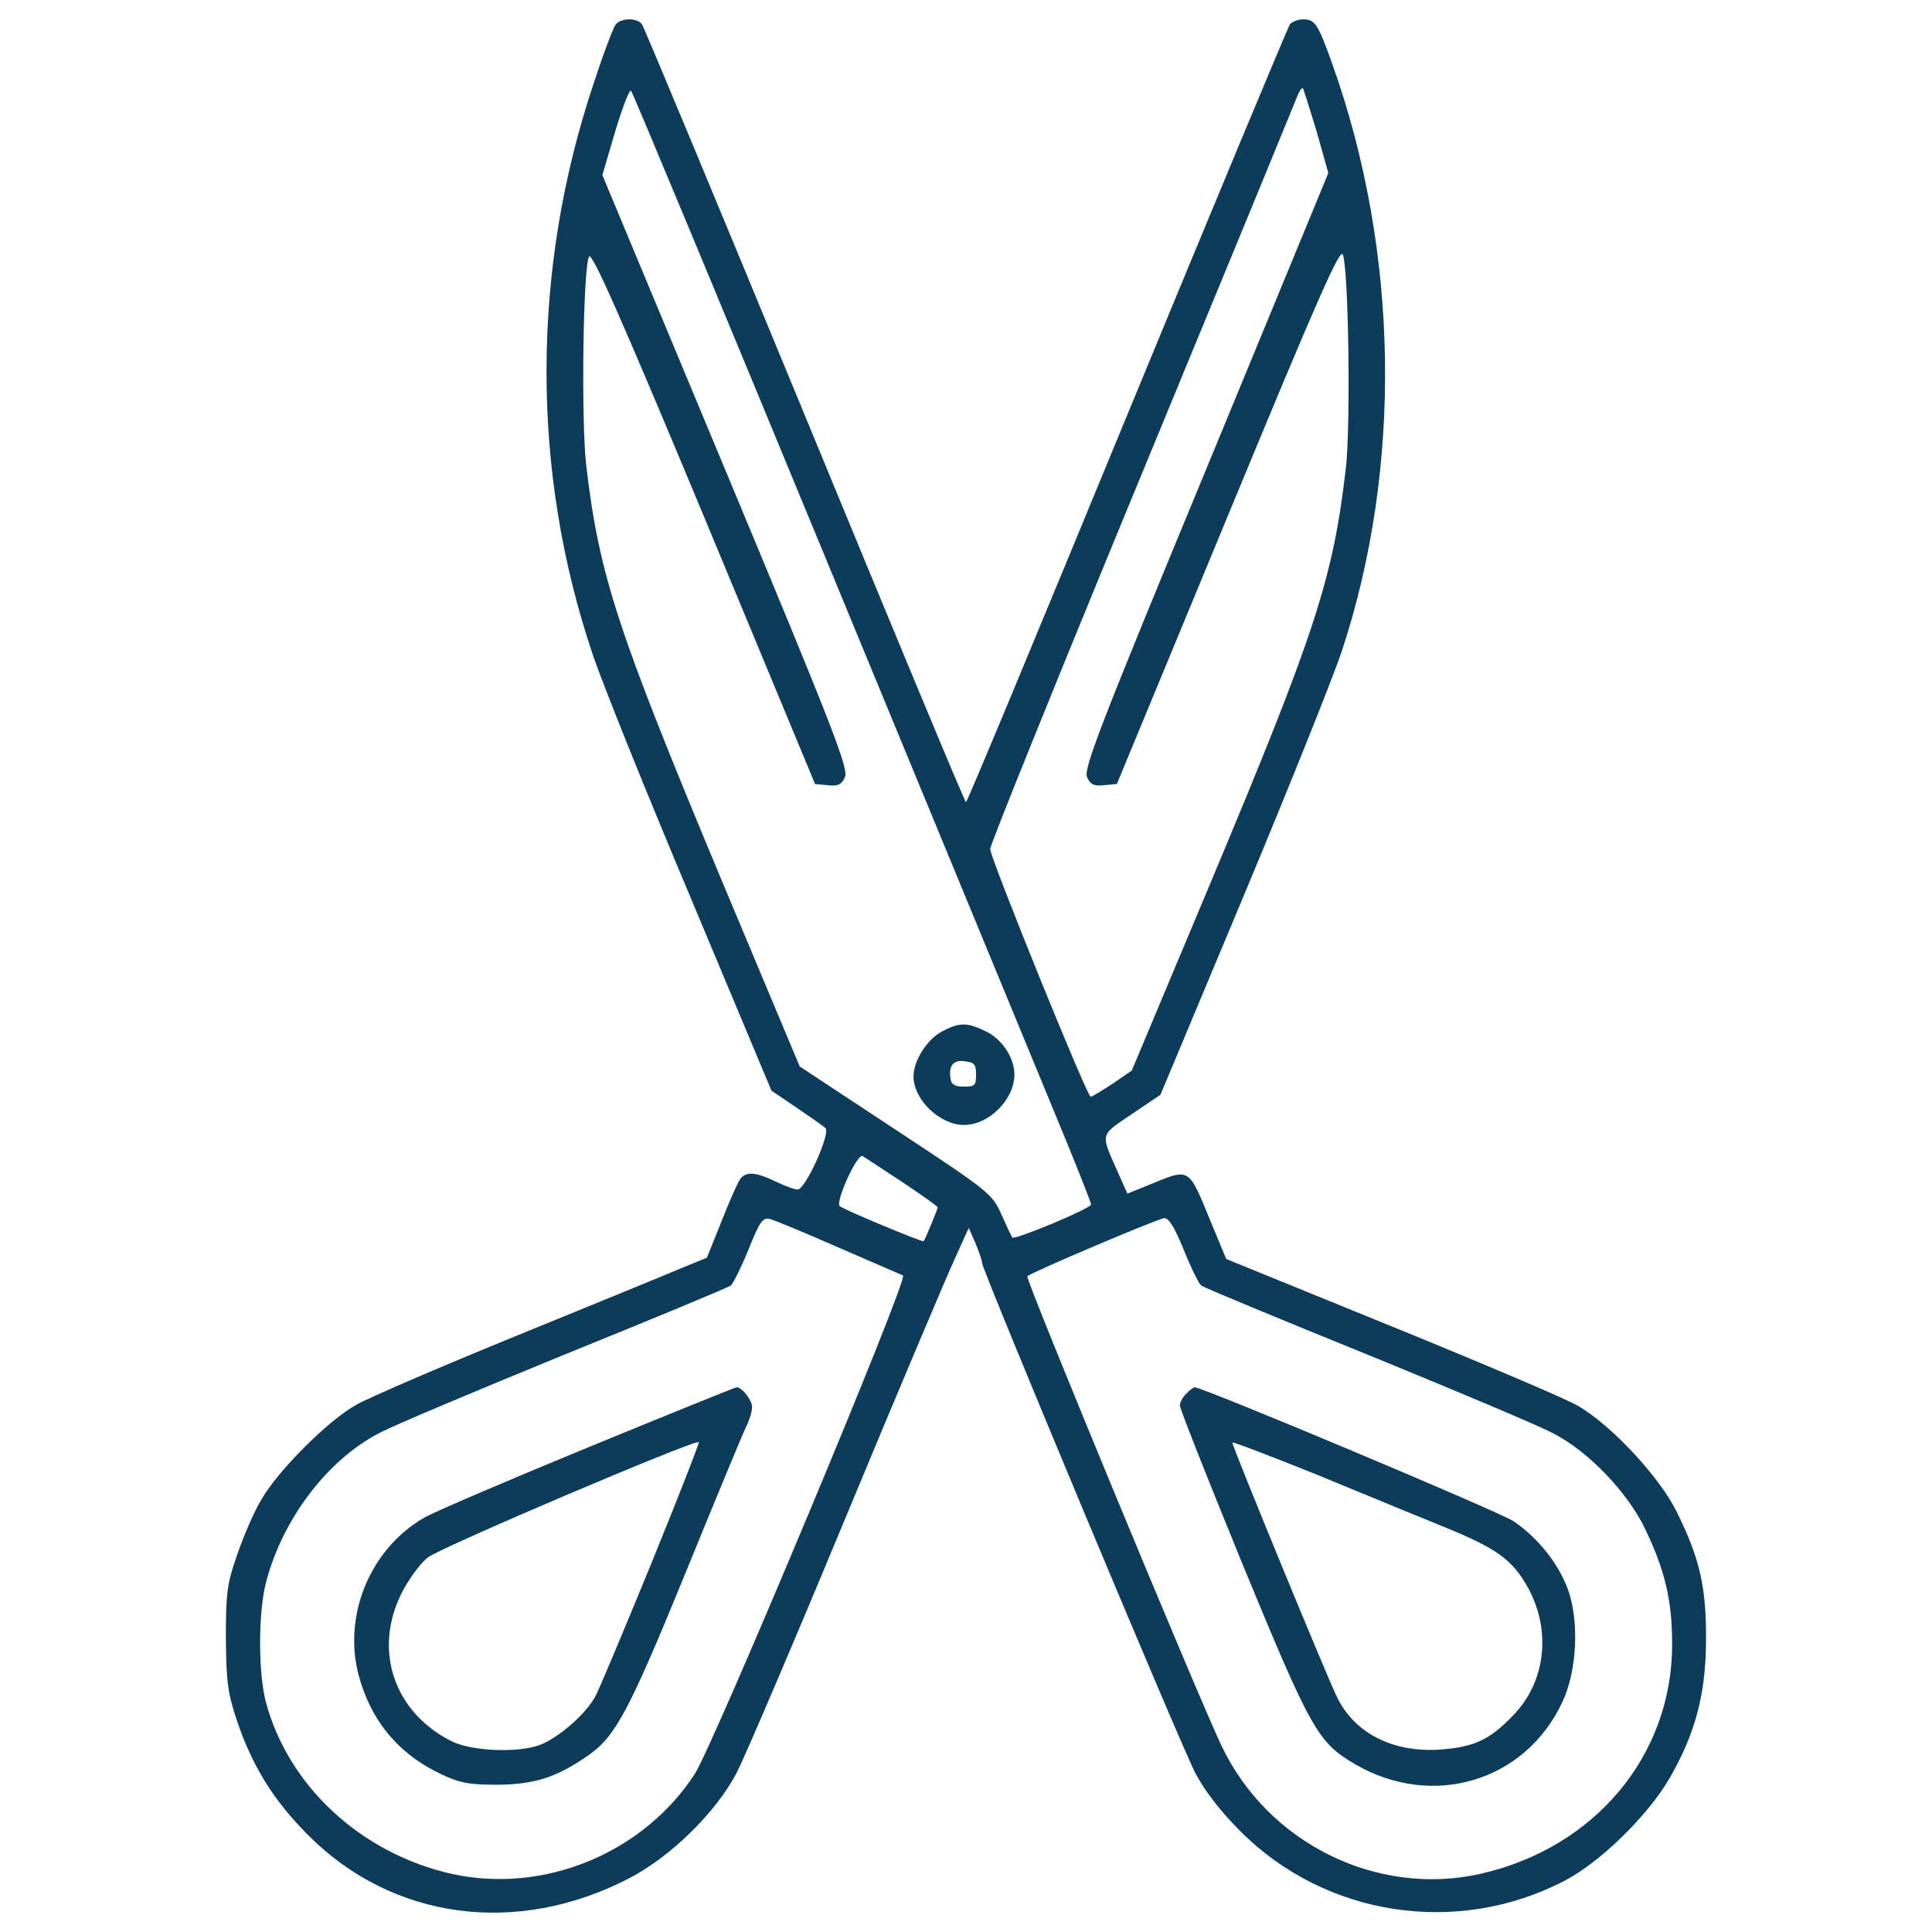
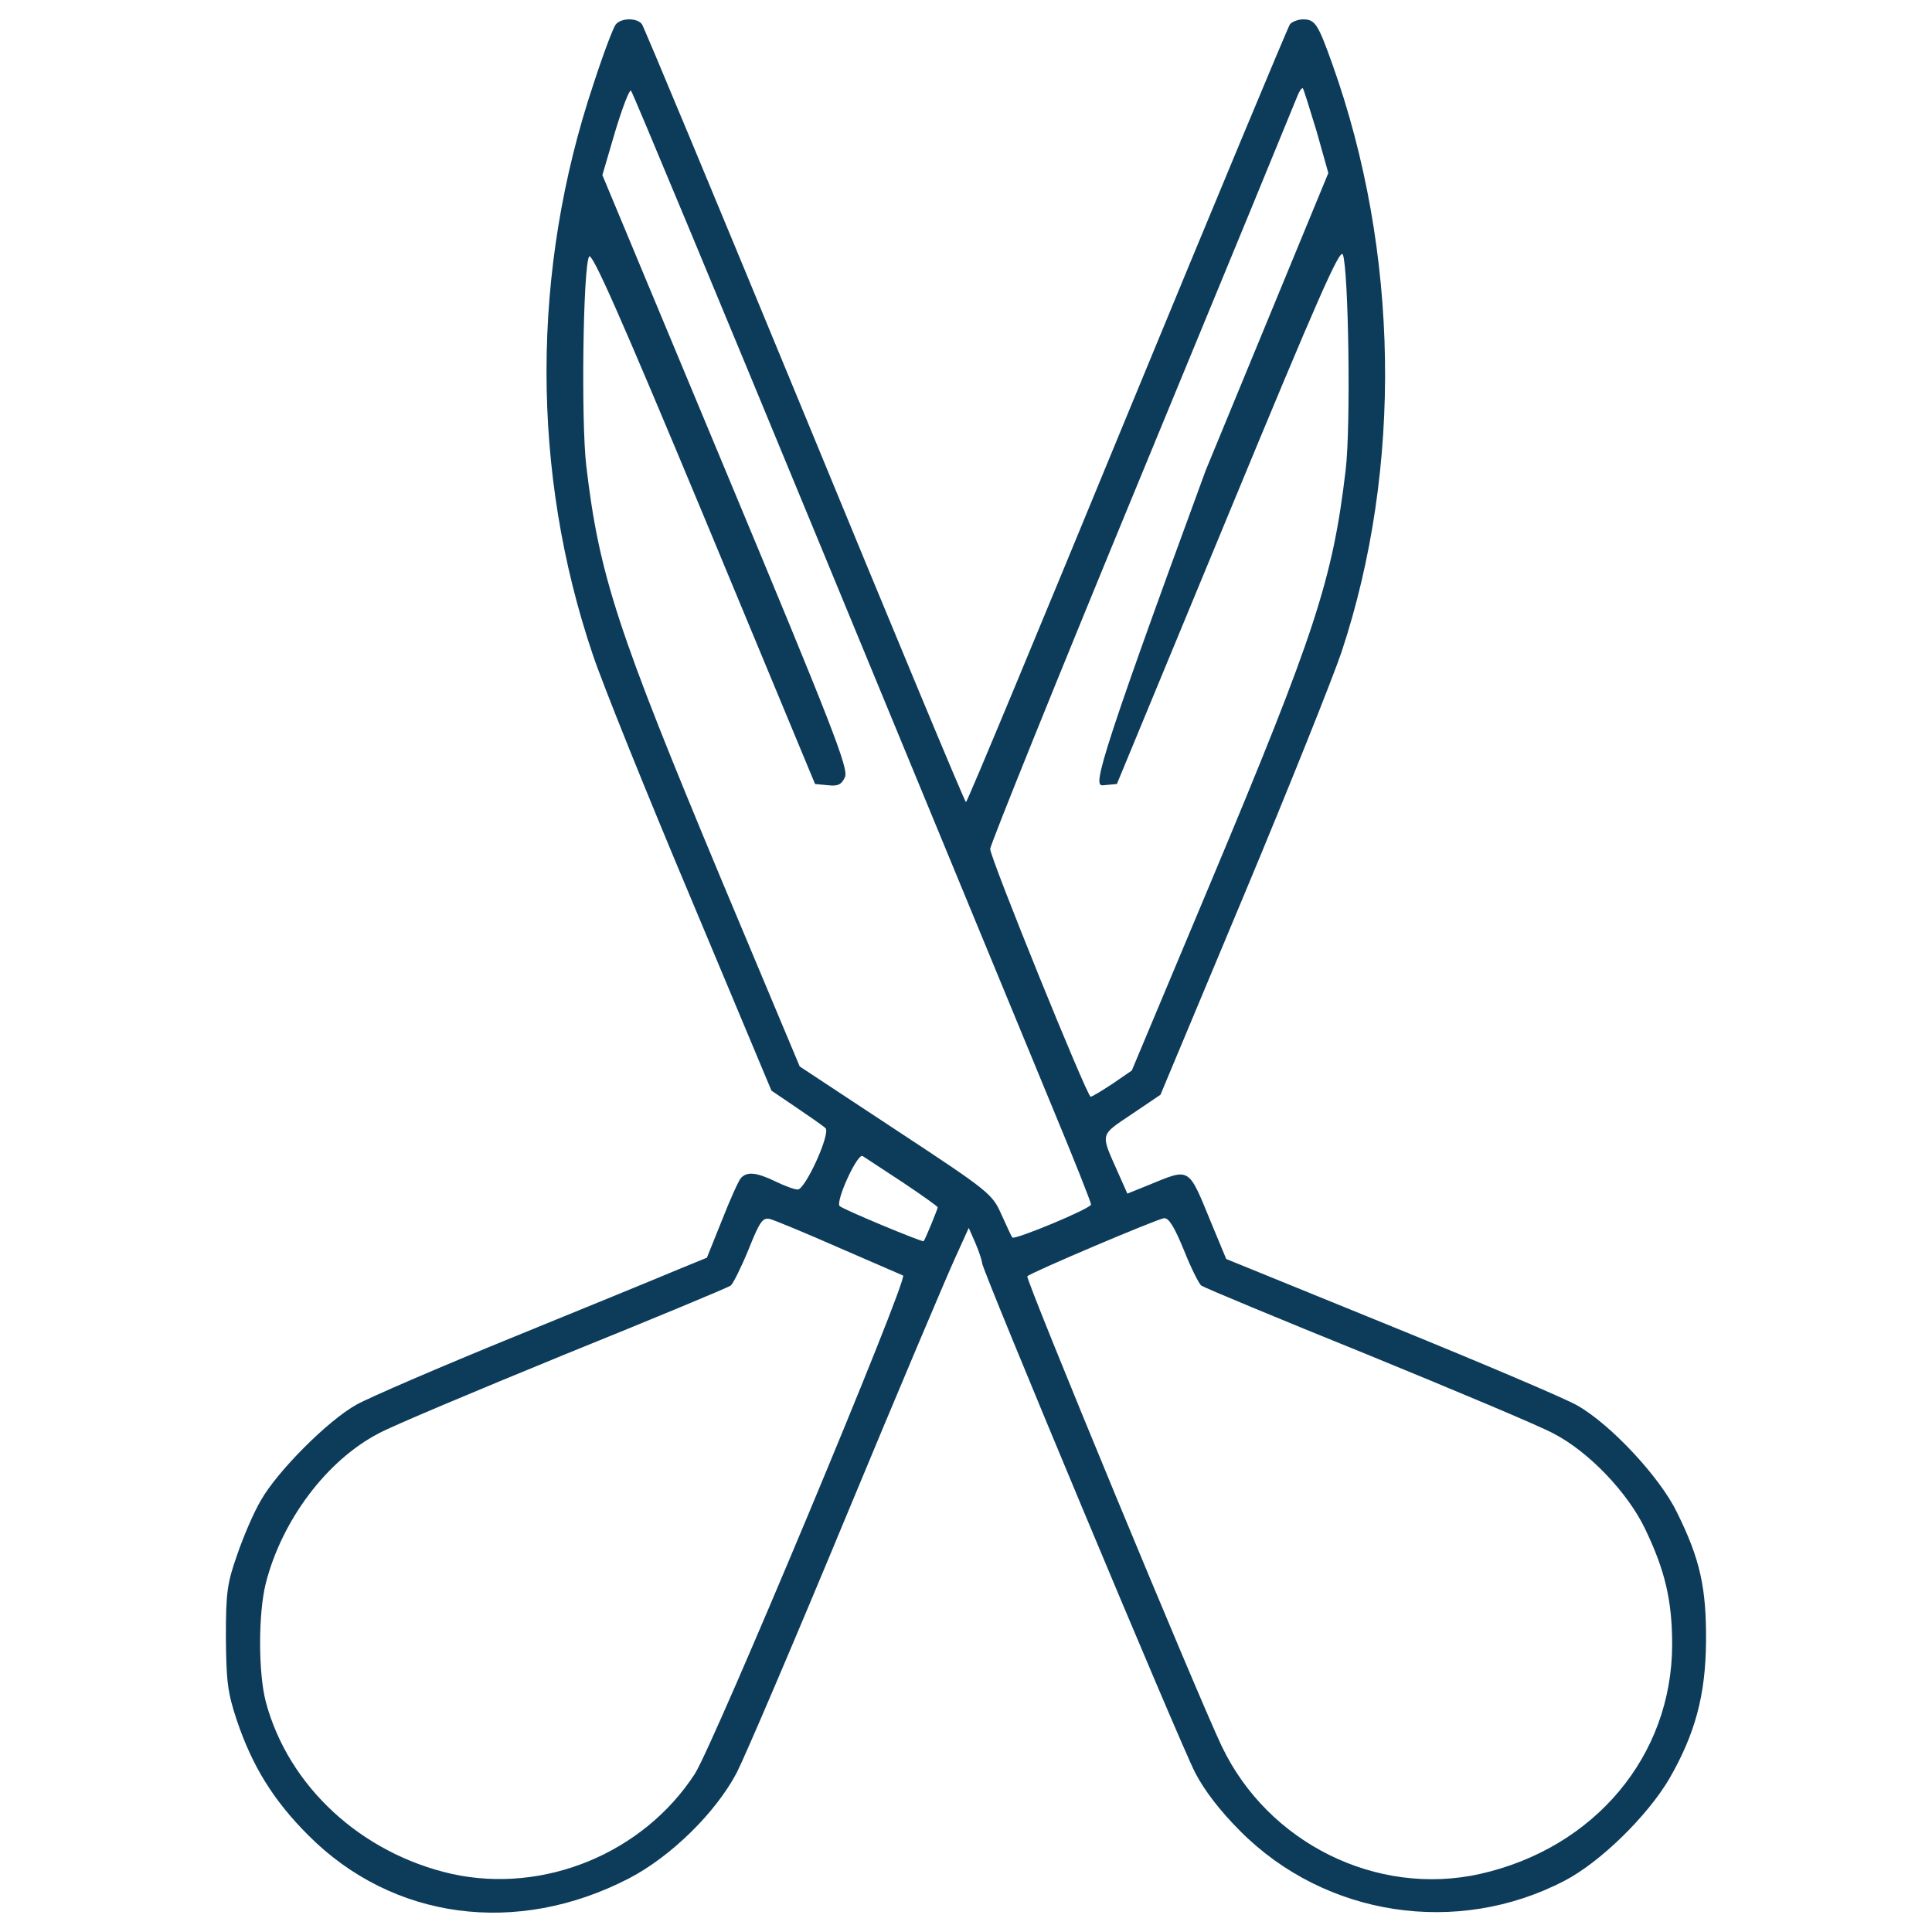
<svg xmlns="http://www.w3.org/2000/svg" width="72" height="72" viewBox="0 0 72 72" fill="none">
-   <path d="M22.946 0.915C22.856 1.02 22.48 2.013 22.119 3.126C19.788 10.073 19.788 17.593 22.089 24.389C22.449 25.472 24.104 29.578 25.758 33.502L28.75 40.645L29.683 41.277C30.194 41.623 30.69 41.969 30.765 42.044C30.96 42.239 30.014 44.33 29.728 44.33C29.608 44.33 29.232 44.194 28.901 44.029C28.179 43.683 27.833 43.653 27.607 43.908C27.517 44.014 27.201 44.721 26.9 45.487L26.344 46.871L25.276 47.308C24.675 47.563 21.922 48.691 19.155 49.819C16.388 50.947 13.742 52.09 13.29 52.345C12.222 52.932 10.327 54.842 9.726 55.909C9.455 56.361 9.065 57.278 8.839 57.94C8.463 59.008 8.418 59.353 8.418 61.023C8.433 62.647 8.478 63.068 8.824 64.106C9.396 65.805 10.178 67.083 11.486 68.392C14.629 71.55 19.26 72.166 23.442 70.001C25.005 69.189 26.675 67.55 27.457 66.061C27.758 65.475 29.593 61.189 31.532 56.512C33.472 51.835 35.307 47.504 35.592 46.888L36.103 45.76L36.359 46.346C36.494 46.663 36.599 46.993 36.599 47.069C36.599 47.324 43.983 64.994 44.54 66.062C44.9 66.754 45.487 67.506 46.224 68.243C49.398 71.431 54.315 72.168 58.3 70.093C59.638 69.401 61.398 67.671 62.21 66.288C63.172 64.619 63.563 63.175 63.579 61.175C63.594 59.16 63.353 58.093 62.496 56.363C61.864 55.055 60.03 53.085 58.781 52.378C58.375 52.137 55.263 50.814 51.864 49.43L45.698 46.919L45.142 45.58C44.27 43.46 44.375 43.52 42.796 44.167L42.014 44.483L41.653 43.671C41.007 42.212 40.976 42.332 42.179 41.52L43.247 40.799L46.33 33.43C48.029 29.37 49.669 25.265 49.999 24.287C52.27 17.43 52.15 9.384 49.653 2.391C49.112 0.872 49.007 0.722 48.555 0.722C48.374 0.722 48.149 0.812 48.073 0.903C47.998 1.008 45.261 7.58 41.998 15.49C38.736 23.413 36.044 29.894 35.999 29.894C35.954 29.894 33.262 23.413 29.998 15.488C26.735 7.578 23.998 1.006 23.923 0.901C23.743 0.659 23.142 0.659 22.946 0.915ZM30.736 20.721C34.646 30.195 38.481 39.474 39.248 41.338C40.03 43.218 40.661 44.812 40.661 44.887C40.661 45.037 37.834 46.21 37.728 46.12C37.698 46.09 37.518 45.699 37.322 45.263C36.977 44.496 36.902 44.42 33.383 42.105L29.803 39.744L26.871 32.751C23.006 23.488 22.329 21.442 21.848 17.352C21.653 15.683 21.728 9.968 21.953 9.562C22.058 9.382 23.081 11.683 26.239 19.262L30.375 29.218L30.856 29.263C31.232 29.308 31.367 29.233 31.488 28.962C31.638 28.661 31.021 27.082 27.051 17.563L22.449 6.525L22.93 4.885C23.201 3.998 23.457 3.321 23.517 3.381C23.578 3.442 26.826 11.247 30.736 20.721ZM49.068 4.9L49.503 6.449L44.932 17.532C40.992 27.051 40.375 28.66 40.511 28.961C40.631 29.232 40.766 29.307 41.142 29.262L41.623 29.217L45.774 19.186C49.112 11.111 49.939 9.231 50.045 9.487C50.255 10.043 50.346 15.863 50.15 17.503C49.669 21.593 49.007 23.608 45.112 32.902L42.179 39.895L41.457 40.391C41.066 40.646 40.706 40.871 40.645 40.871C40.51 40.871 36.901 31.969 36.901 31.638C36.901 31.488 39.443 25.187 42.555 17.653C45.668 10.119 48.27 3.788 48.345 3.592C48.42 3.396 48.511 3.261 48.555 3.291C48.586 3.336 48.812 4.059 49.068 4.9ZM33.638 44.06C34.36 44.541 34.946 44.962 34.946 44.993C34.946 45.053 34.48 46.196 34.42 46.256C34.375 46.301 31.443 45.083 31.292 44.947C31.127 44.782 31.954 42.962 32.149 43.083C32.24 43.143 32.902 43.579 33.638 44.06ZM31.262 46.497C32.511 47.038 33.578 47.504 33.653 47.534C33.879 47.609 26.6 65.009 25.894 66.107C23.969 69.07 20.269 70.588 16.84 69.836C13.457 69.07 10.75 66.573 9.908 63.43C9.622 62.347 9.622 60.121 9.908 58.994C10.509 56.648 12.178 54.422 14.118 53.415C14.614 53.144 17.728 51.836 21.036 50.482C24.344 49.144 27.126 47.986 27.232 47.91C27.322 47.835 27.622 47.233 27.893 46.572C28.314 45.519 28.42 45.369 28.69 45.428C28.871 45.474 30.029 45.955 31.262 46.497ZM44.12 46.587C44.376 47.233 44.676 47.835 44.767 47.91C44.872 47.985 47.654 49.144 50.962 50.482C54.27 51.836 57.383 53.144 57.88 53.415C59.203 54.091 60.662 55.625 61.309 56.979C62.046 58.512 62.316 59.641 62.316 61.28C62.316 65.431 59.429 68.874 55.158 69.836C51.308 70.693 47.263 68.694 45.534 65.084C44.661 63.264 38.195 47.639 38.285 47.564C38.435 47.413 43.157 45.413 43.383 45.398C43.563 45.384 43.774 45.745 44.12 46.587Z" fill="#0D3C5B" />
-   <path d="M35.111 38.436C34.54 38.737 34.044 39.534 34.044 40.12C34.044 40.977 35.022 41.924 35.924 41.924C36.856 41.924 37.804 40.977 37.804 40.044C37.804 39.413 37.337 38.706 36.706 38.42C36.029 38.09 35.743 38.105 35.111 38.436ZM36.375 40.045C36.375 40.451 36.33 40.496 35.924 40.496C35.608 40.496 35.457 40.422 35.428 40.226C35.338 39.73 35.518 39.488 35.954 39.549C36.315 39.594 36.375 39.669 36.375 40.045ZM21.878 53.955C18.886 55.189 16.133 56.361 15.787 56.572C13.802 57.73 12.795 60.166 13.351 62.376C13.802 64.106 14.84 65.369 16.449 66.121C17.141 66.452 17.487 66.512 18.554 66.512C19.923 66.497 20.735 66.241 21.908 65.429C22.93 64.722 23.427 63.805 25.548 58.617C26.675 55.85 27.698 53.384 27.818 53.143C27.938 52.903 28.028 52.587 28.028 52.437C28.028 52.181 27.652 51.7 27.456 51.7C27.397 51.7 24.885 52.722 21.878 53.955ZM24.269 58.272C23.262 60.738 22.329 62.949 22.209 63.174C21.879 63.836 20.855 64.738 20.134 65.024C19.307 65.34 17.518 65.264 16.795 64.873C14.675 63.791 13.908 61.49 14.961 59.384C15.216 58.873 15.653 58.271 15.939 58.046C16.375 57.685 25.924 53.624 26.044 53.744C26.073 53.76 25.276 55.805 24.269 58.272ZM44.21 51.94C44.075 52.06 43.97 52.271 43.97 52.376C43.97 52.497 45.022 55.158 46.315 58.316C48.857 64.482 49.113 64.933 50.496 65.745C53.384 67.429 56.843 66.392 58.226 63.429C58.782 62.256 58.858 60.376 58.422 59.203C58.061 58.241 57.293 57.293 56.406 56.692C55.895 56.346 44.826 51.7 44.526 51.7C44.481 51.7 44.33 51.805 44.21 51.94ZM53.849 56.918C55.804 57.715 56.376 58.136 56.963 59.204C57.82 60.798 57.594 62.693 56.391 63.926C55.504 64.858 54.917 65.114 53.624 65.204C51.91 65.309 50.512 64.603 49.85 63.294C49.534 62.692 45.925 53.91 45.925 53.76C45.925 53.714 47.323 54.255 49.053 54.947C50.766 55.654 52.917 56.542 53.849 56.918Z" fill="#0D3C5B" />
+   <path d="M22.946 0.915C22.856 1.02 22.48 2.013 22.119 3.126C19.788 10.073 19.788 17.593 22.089 24.389C22.449 25.472 24.104 29.578 25.758 33.502L28.75 40.645L29.683 41.277C30.194 41.623 30.69 41.969 30.765 42.044C30.96 42.239 30.014 44.33 29.728 44.33C29.608 44.33 29.232 44.194 28.901 44.029C28.179 43.683 27.833 43.653 27.607 43.908C27.517 44.014 27.201 44.721 26.9 45.487L26.344 46.871L25.276 47.308C24.675 47.563 21.922 48.691 19.155 49.819C16.388 50.947 13.742 52.09 13.29 52.345C12.222 52.932 10.327 54.842 9.726 55.909C9.455 56.361 9.065 57.278 8.839 57.94C8.463 59.008 8.418 59.353 8.418 61.023C8.433 62.647 8.478 63.068 8.824 64.106C9.396 65.805 10.178 67.083 11.486 68.392C14.629 71.55 19.26 72.166 23.442 70.001C25.005 69.189 26.675 67.55 27.457 66.061C27.758 65.475 29.593 61.189 31.532 56.512C33.472 51.835 35.307 47.504 35.592 46.888L36.103 45.76L36.359 46.346C36.494 46.663 36.599 46.993 36.599 47.069C36.599 47.324 43.983 64.994 44.54 66.062C44.9 66.754 45.487 67.506 46.224 68.243C49.398 71.431 54.315 72.168 58.3 70.093C59.638 69.401 61.398 67.671 62.21 66.288C63.172 64.619 63.563 63.175 63.579 61.175C63.594 59.16 63.353 58.093 62.496 56.363C61.864 55.055 60.03 53.085 58.781 52.378C58.375 52.137 55.263 50.814 51.864 49.43L45.698 46.919L45.142 45.58C44.27 43.46 44.375 43.52 42.796 44.167L42.014 44.483L41.653 43.671C41.007 42.212 40.976 42.332 42.179 41.52L43.247 40.799L46.33 33.43C48.029 29.37 49.669 25.265 49.999 24.287C52.27 17.43 52.15 9.384 49.653 2.391C49.112 0.872 49.007 0.722 48.555 0.722C48.374 0.722 48.149 0.812 48.073 0.903C47.998 1.008 45.261 7.58 41.998 15.49C38.736 23.413 36.044 29.894 35.999 29.894C35.954 29.894 33.262 23.413 29.998 15.488C26.735 7.578 23.998 1.006 23.923 0.901C23.743 0.659 23.142 0.659 22.946 0.915ZM30.736 20.721C34.646 30.195 38.481 39.474 39.248 41.338C40.03 43.218 40.661 44.812 40.661 44.887C40.661 45.037 37.834 46.21 37.728 46.12C37.698 46.09 37.518 45.699 37.322 45.263C36.977 44.496 36.902 44.42 33.383 42.105L29.803 39.744L26.871 32.751C23.006 23.488 22.329 21.442 21.848 17.352C21.653 15.683 21.728 9.968 21.953 9.562C22.058 9.382 23.081 11.683 26.239 19.262L30.375 29.218L30.856 29.263C31.232 29.308 31.367 29.233 31.488 28.962C31.638 28.661 31.021 27.082 27.051 17.563L22.449 6.525L22.93 4.885C23.201 3.998 23.457 3.321 23.517 3.381C23.578 3.442 26.826 11.247 30.736 20.721ZM49.068 4.9L49.503 6.449L44.932 17.532C40.631 29.232 40.766 29.307 41.142 29.262L41.623 29.217L45.774 19.186C49.112 11.111 49.939 9.231 50.045 9.487C50.255 10.043 50.346 15.863 50.15 17.503C49.669 21.593 49.007 23.608 45.112 32.902L42.179 39.895L41.457 40.391C41.066 40.646 40.706 40.871 40.645 40.871C40.51 40.871 36.901 31.969 36.901 31.638C36.901 31.488 39.443 25.187 42.555 17.653C45.668 10.119 48.27 3.788 48.345 3.592C48.42 3.396 48.511 3.261 48.555 3.291C48.586 3.336 48.812 4.059 49.068 4.9ZM33.638 44.06C34.36 44.541 34.946 44.962 34.946 44.993C34.946 45.053 34.48 46.196 34.42 46.256C34.375 46.301 31.443 45.083 31.292 44.947C31.127 44.782 31.954 42.962 32.149 43.083C32.24 43.143 32.902 43.579 33.638 44.06ZM31.262 46.497C32.511 47.038 33.578 47.504 33.653 47.534C33.879 47.609 26.6 65.009 25.894 66.107C23.969 69.07 20.269 70.588 16.84 69.836C13.457 69.07 10.75 66.573 9.908 63.43C9.622 62.347 9.622 60.121 9.908 58.994C10.509 56.648 12.178 54.422 14.118 53.415C14.614 53.144 17.728 51.836 21.036 50.482C24.344 49.144 27.126 47.986 27.232 47.91C27.322 47.835 27.622 47.233 27.893 46.572C28.314 45.519 28.42 45.369 28.69 45.428C28.871 45.474 30.029 45.955 31.262 46.497ZM44.12 46.587C44.376 47.233 44.676 47.835 44.767 47.91C44.872 47.985 47.654 49.144 50.962 50.482C54.27 51.836 57.383 53.144 57.88 53.415C59.203 54.091 60.662 55.625 61.309 56.979C62.046 58.512 62.316 59.641 62.316 61.28C62.316 65.431 59.429 68.874 55.158 69.836C51.308 70.693 47.263 68.694 45.534 65.084C44.661 63.264 38.195 47.639 38.285 47.564C38.435 47.413 43.157 45.413 43.383 45.398C43.563 45.384 43.774 45.745 44.12 46.587Z" fill="#0D3C5B" />
</svg>